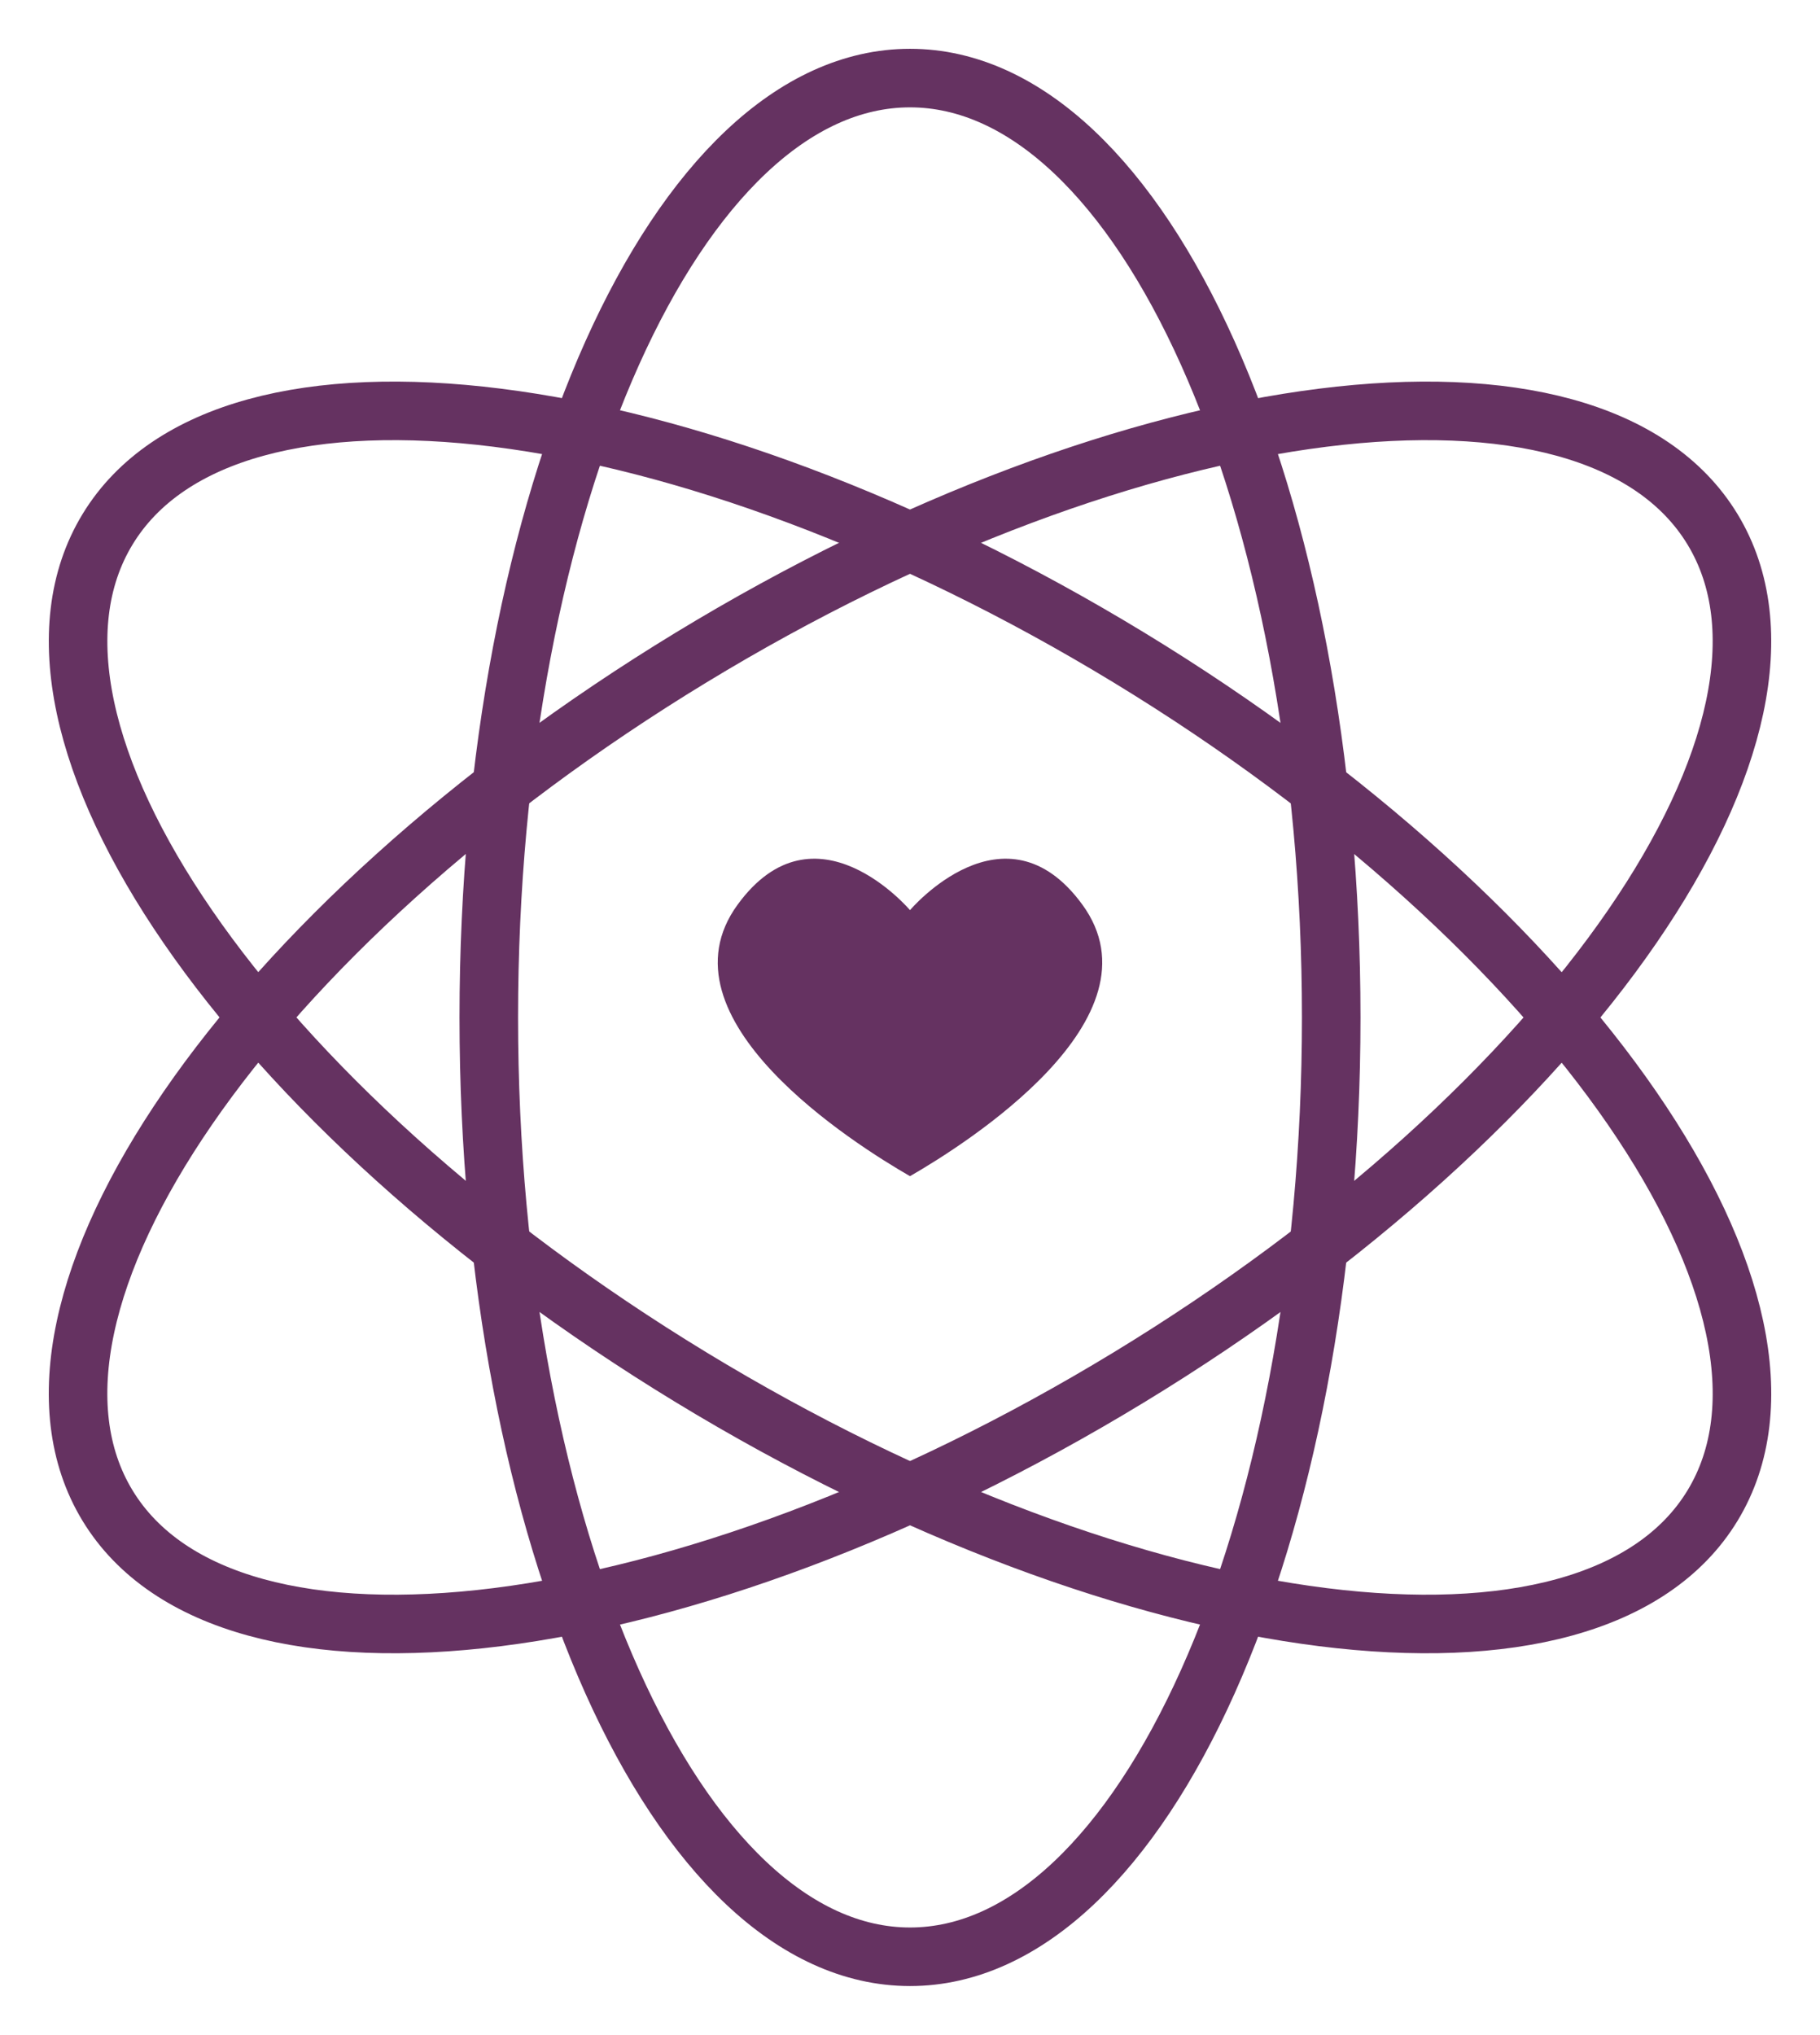
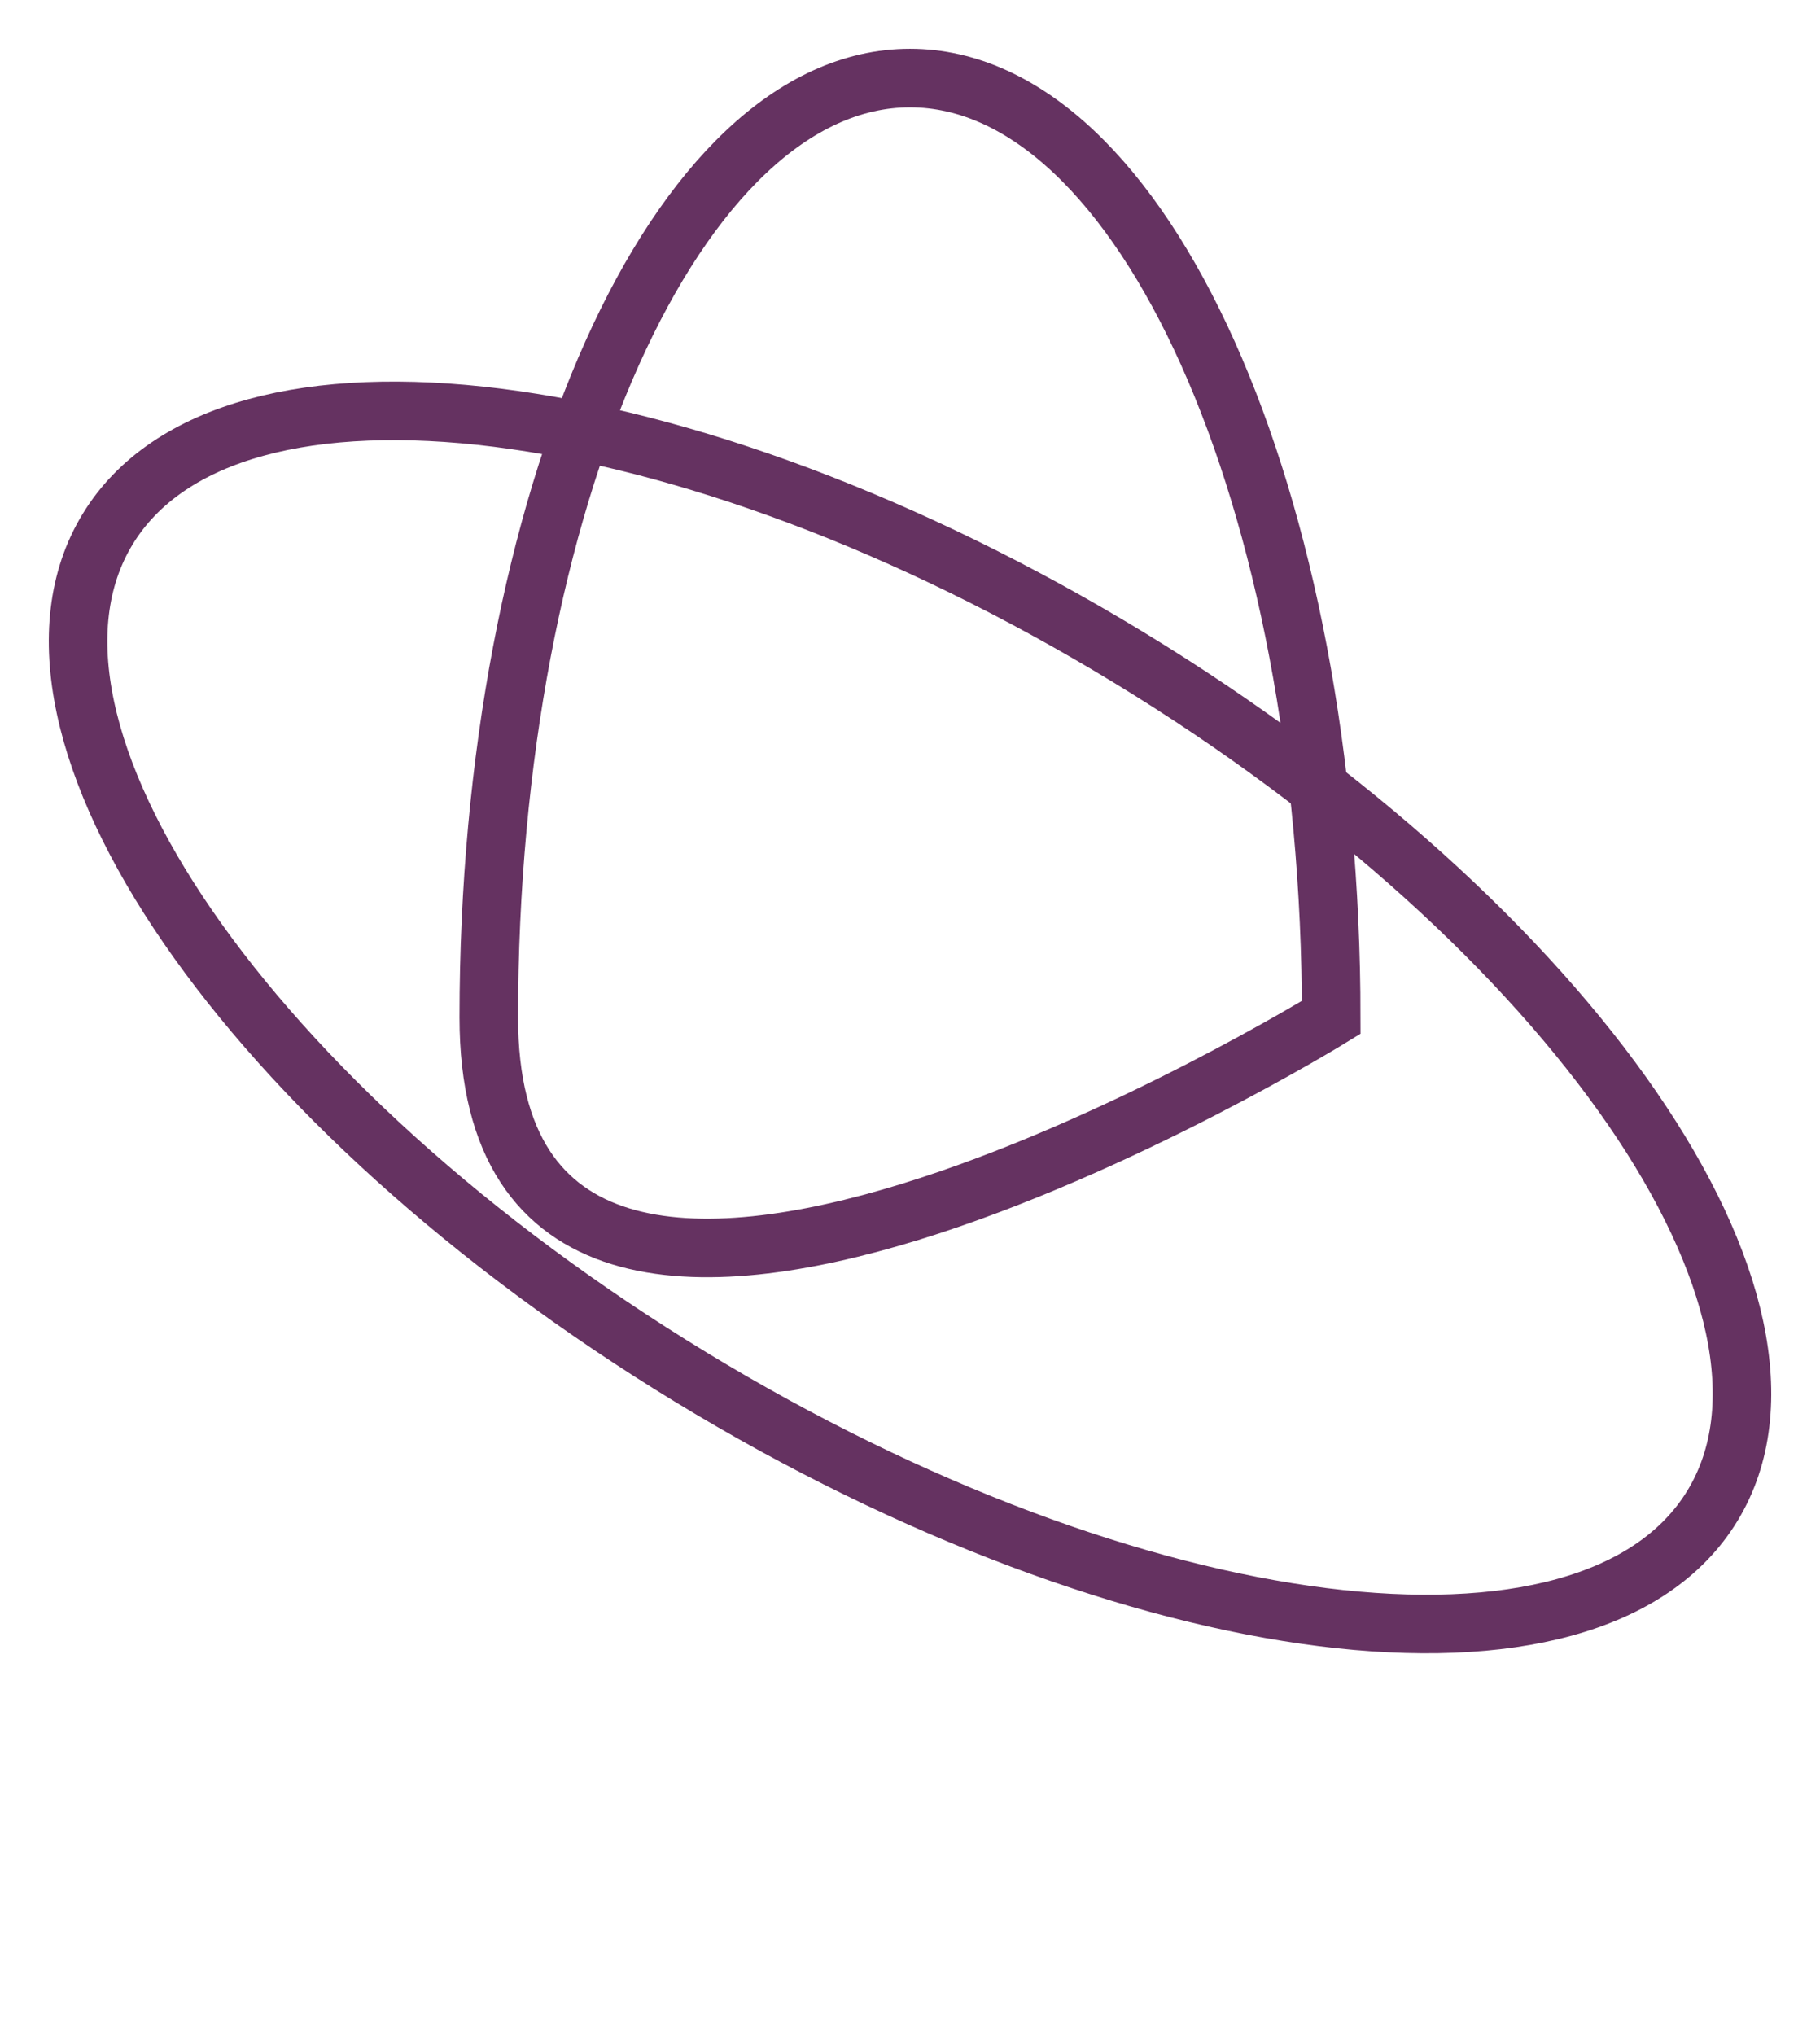
<svg xmlns="http://www.w3.org/2000/svg" id="Groupe_3539" data-name="Groupe 3539" width="93.252" height="104.248" viewBox="0 0 93.252 104.248">
  <defs>
    <clipPath id="clip-path">
      <rect id="Rectangle_108" data-name="Rectangle 108" width="93.252" height="104.248" fill="none" stroke="#fff" stroke-width="1" />
    </clipPath>
  </defs>
  <g id="Groupe_151" data-name="Groupe 151" clip-path="url(#clip-path)">
-     <path id="Tracé_132" data-name="Tracé 132" d="M55.459,46.346c-3.979-5.456-8.832.281-8.832.281s-4.855-5.737-8.833-.281c-4.249,5.826,6,12.281,8.833,13.91,2.828-1.629,13.08-8.084,8.832-13.91" transform="translate(-0.001 0.001)" fill="#653261" />
-     <path id="Tracé_133" data-name="Tracé 133" d="M68.208,52.123c0,26.58-9.664,48.125-21.582,48.125S25.044,78.7,25.044,52.123,34.707,4,46.626,4,68.208,25.545,68.208,52.123Z" fill="none" stroke="#653261" stroke-linecap="round" stroke-miterlimit="10" stroke-width="3" />
+     <path id="Tracé_133" data-name="Tracé 133" d="M68.208,52.123S25.044,78.7,25.044,52.123,34.707,4,46.626,4,68.208,25.545,68.208,52.123Z" fill="none" stroke="#653261" stroke-linecap="round" stroke-miterlimit="10" stroke-width="3" />
    <path id="Tracé_134" data-name="Tracé 134" d="M57.843,33.687c22.7,13.816,36.09,33.271,29.9,43.451s-29.625,7.237-52.33-6.575S-.681,37.294,5.514,27.112,35.137,19.873,57.843,33.687Z" fill="none" stroke="#653261" stroke-linecap="round" stroke-miterlimit="10" stroke-width="3" />
-     <path id="Tracé_135" data-name="Tracé 135" d="M35.408,33.687C12.7,47.5-.682,66.958,5.513,77.138s29.625,7.237,52.329-6.575,36.09-33.269,29.9-43.451S58.115,19.873,35.408,33.687Z" fill="none" stroke="#653261" stroke-linecap="round" stroke-miterlimit="10" stroke-width="3" />
  </g>
</svg>